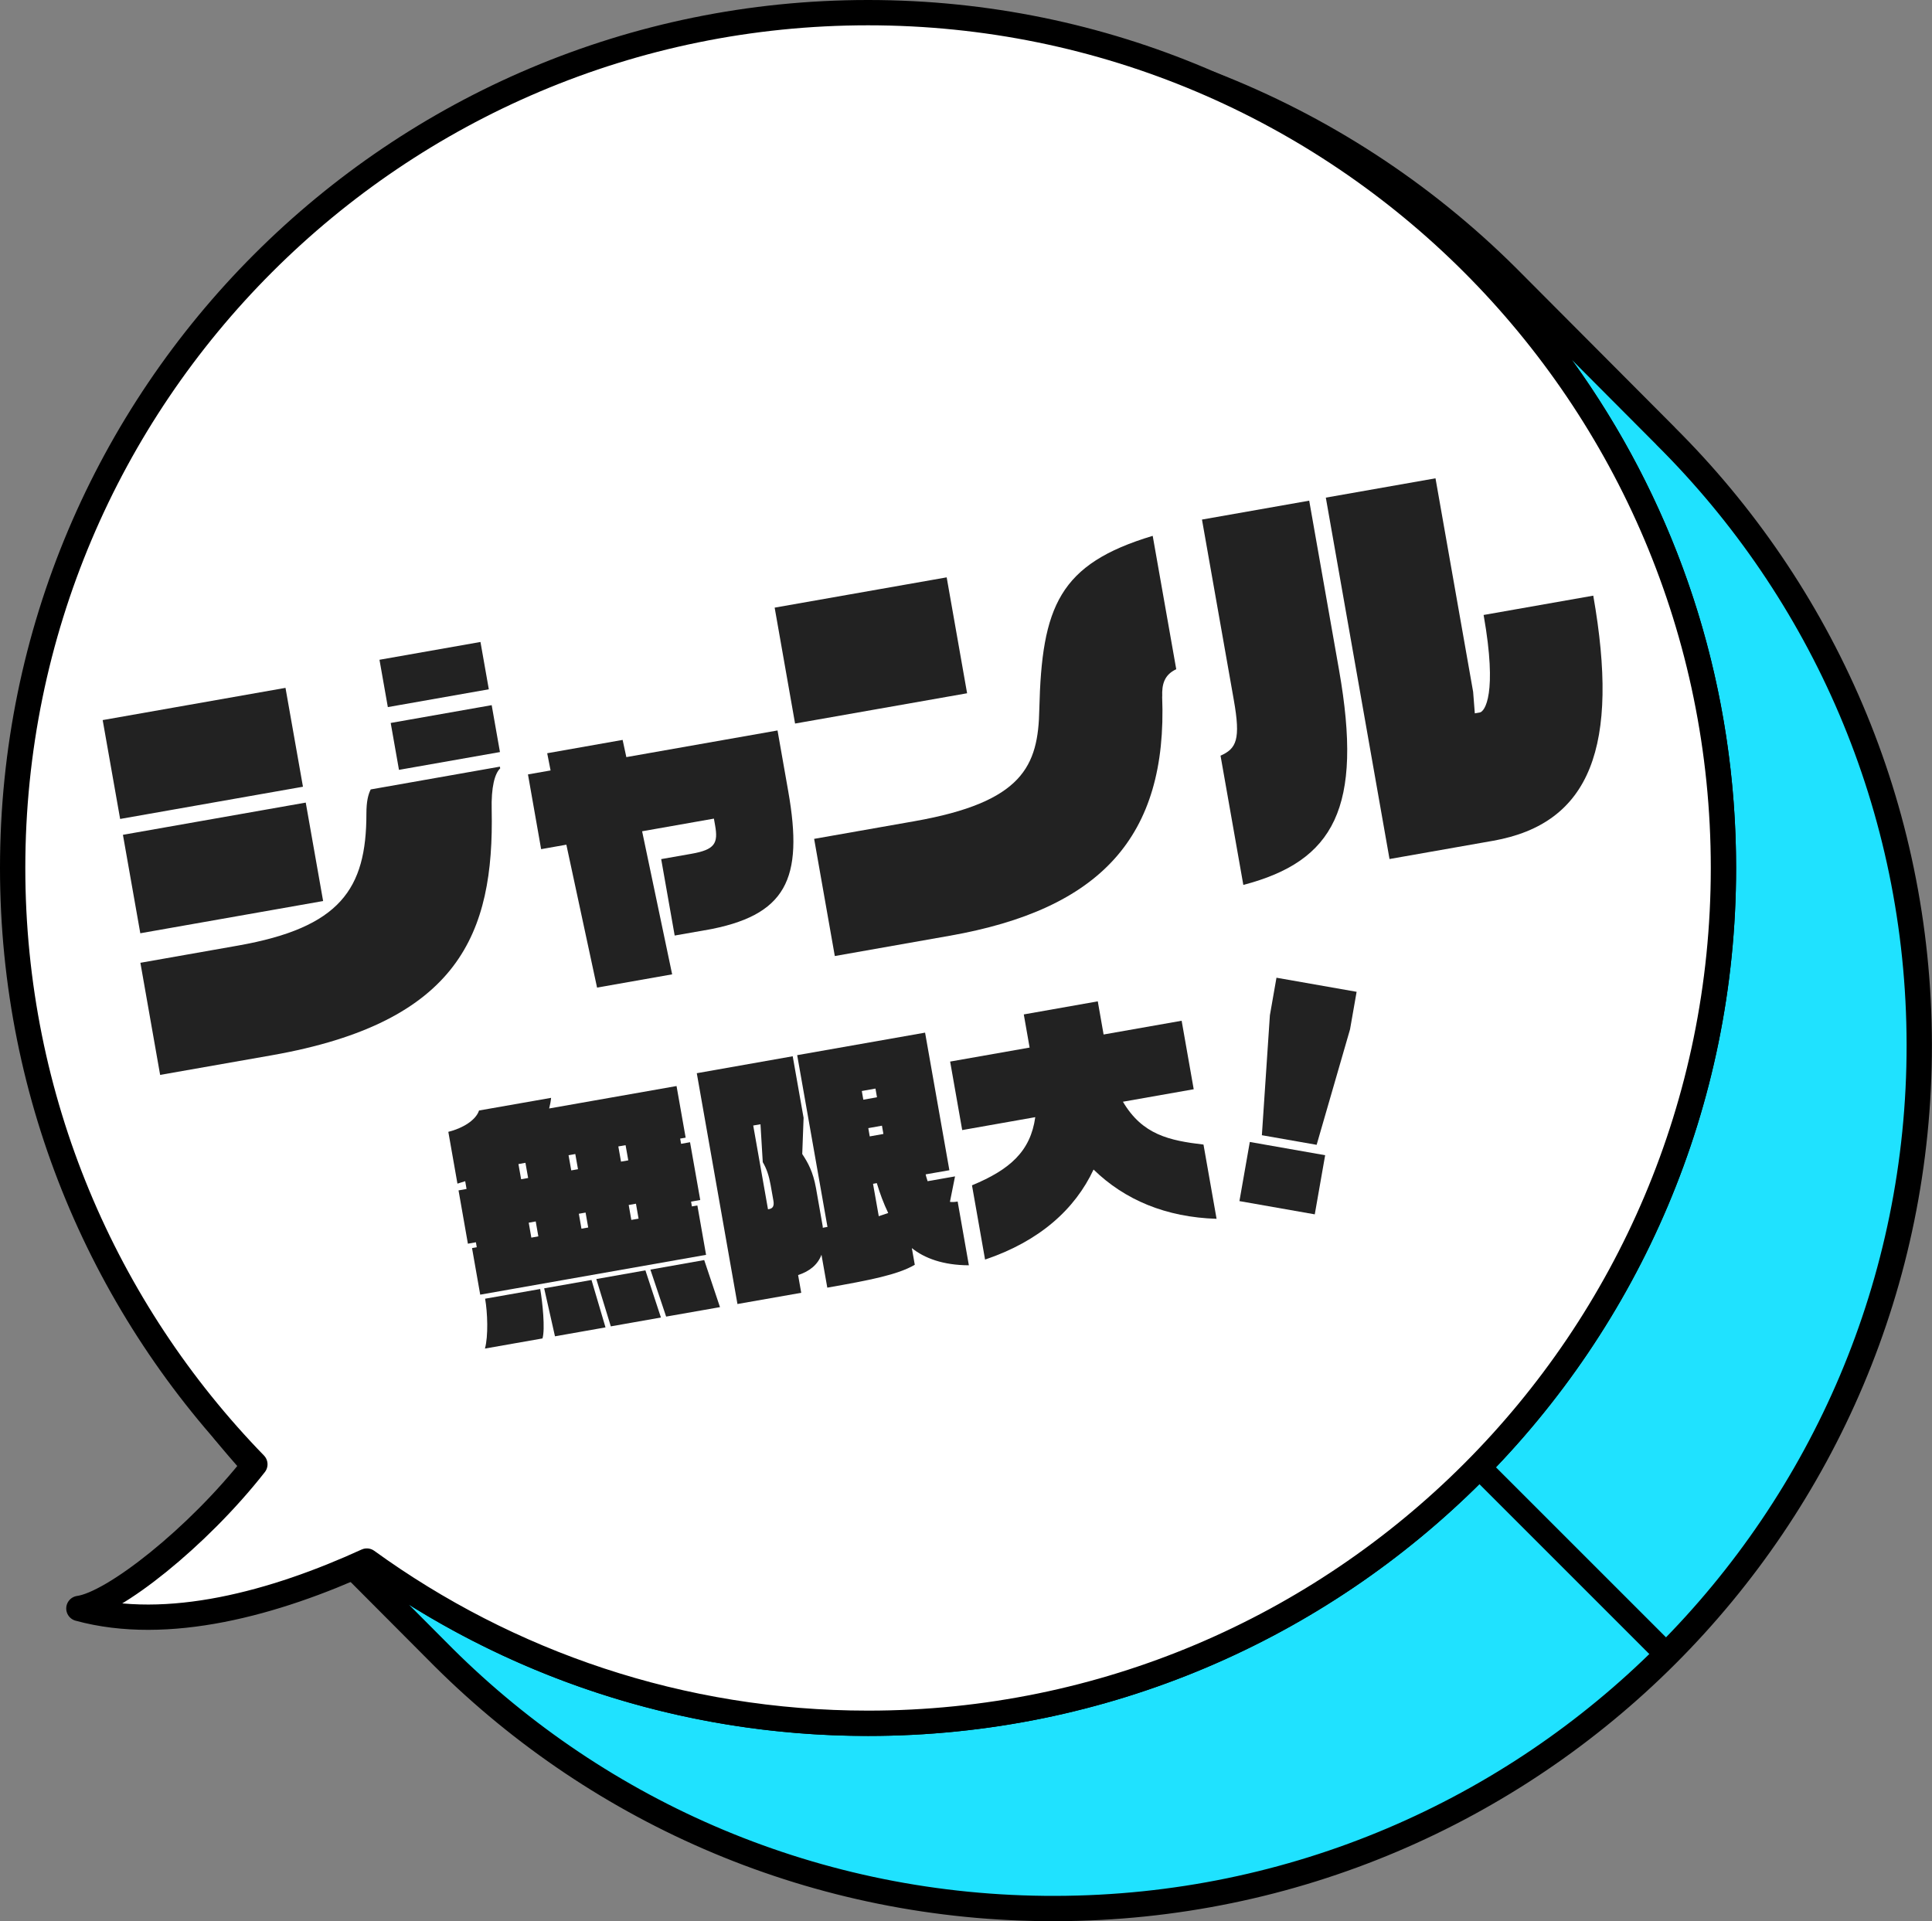
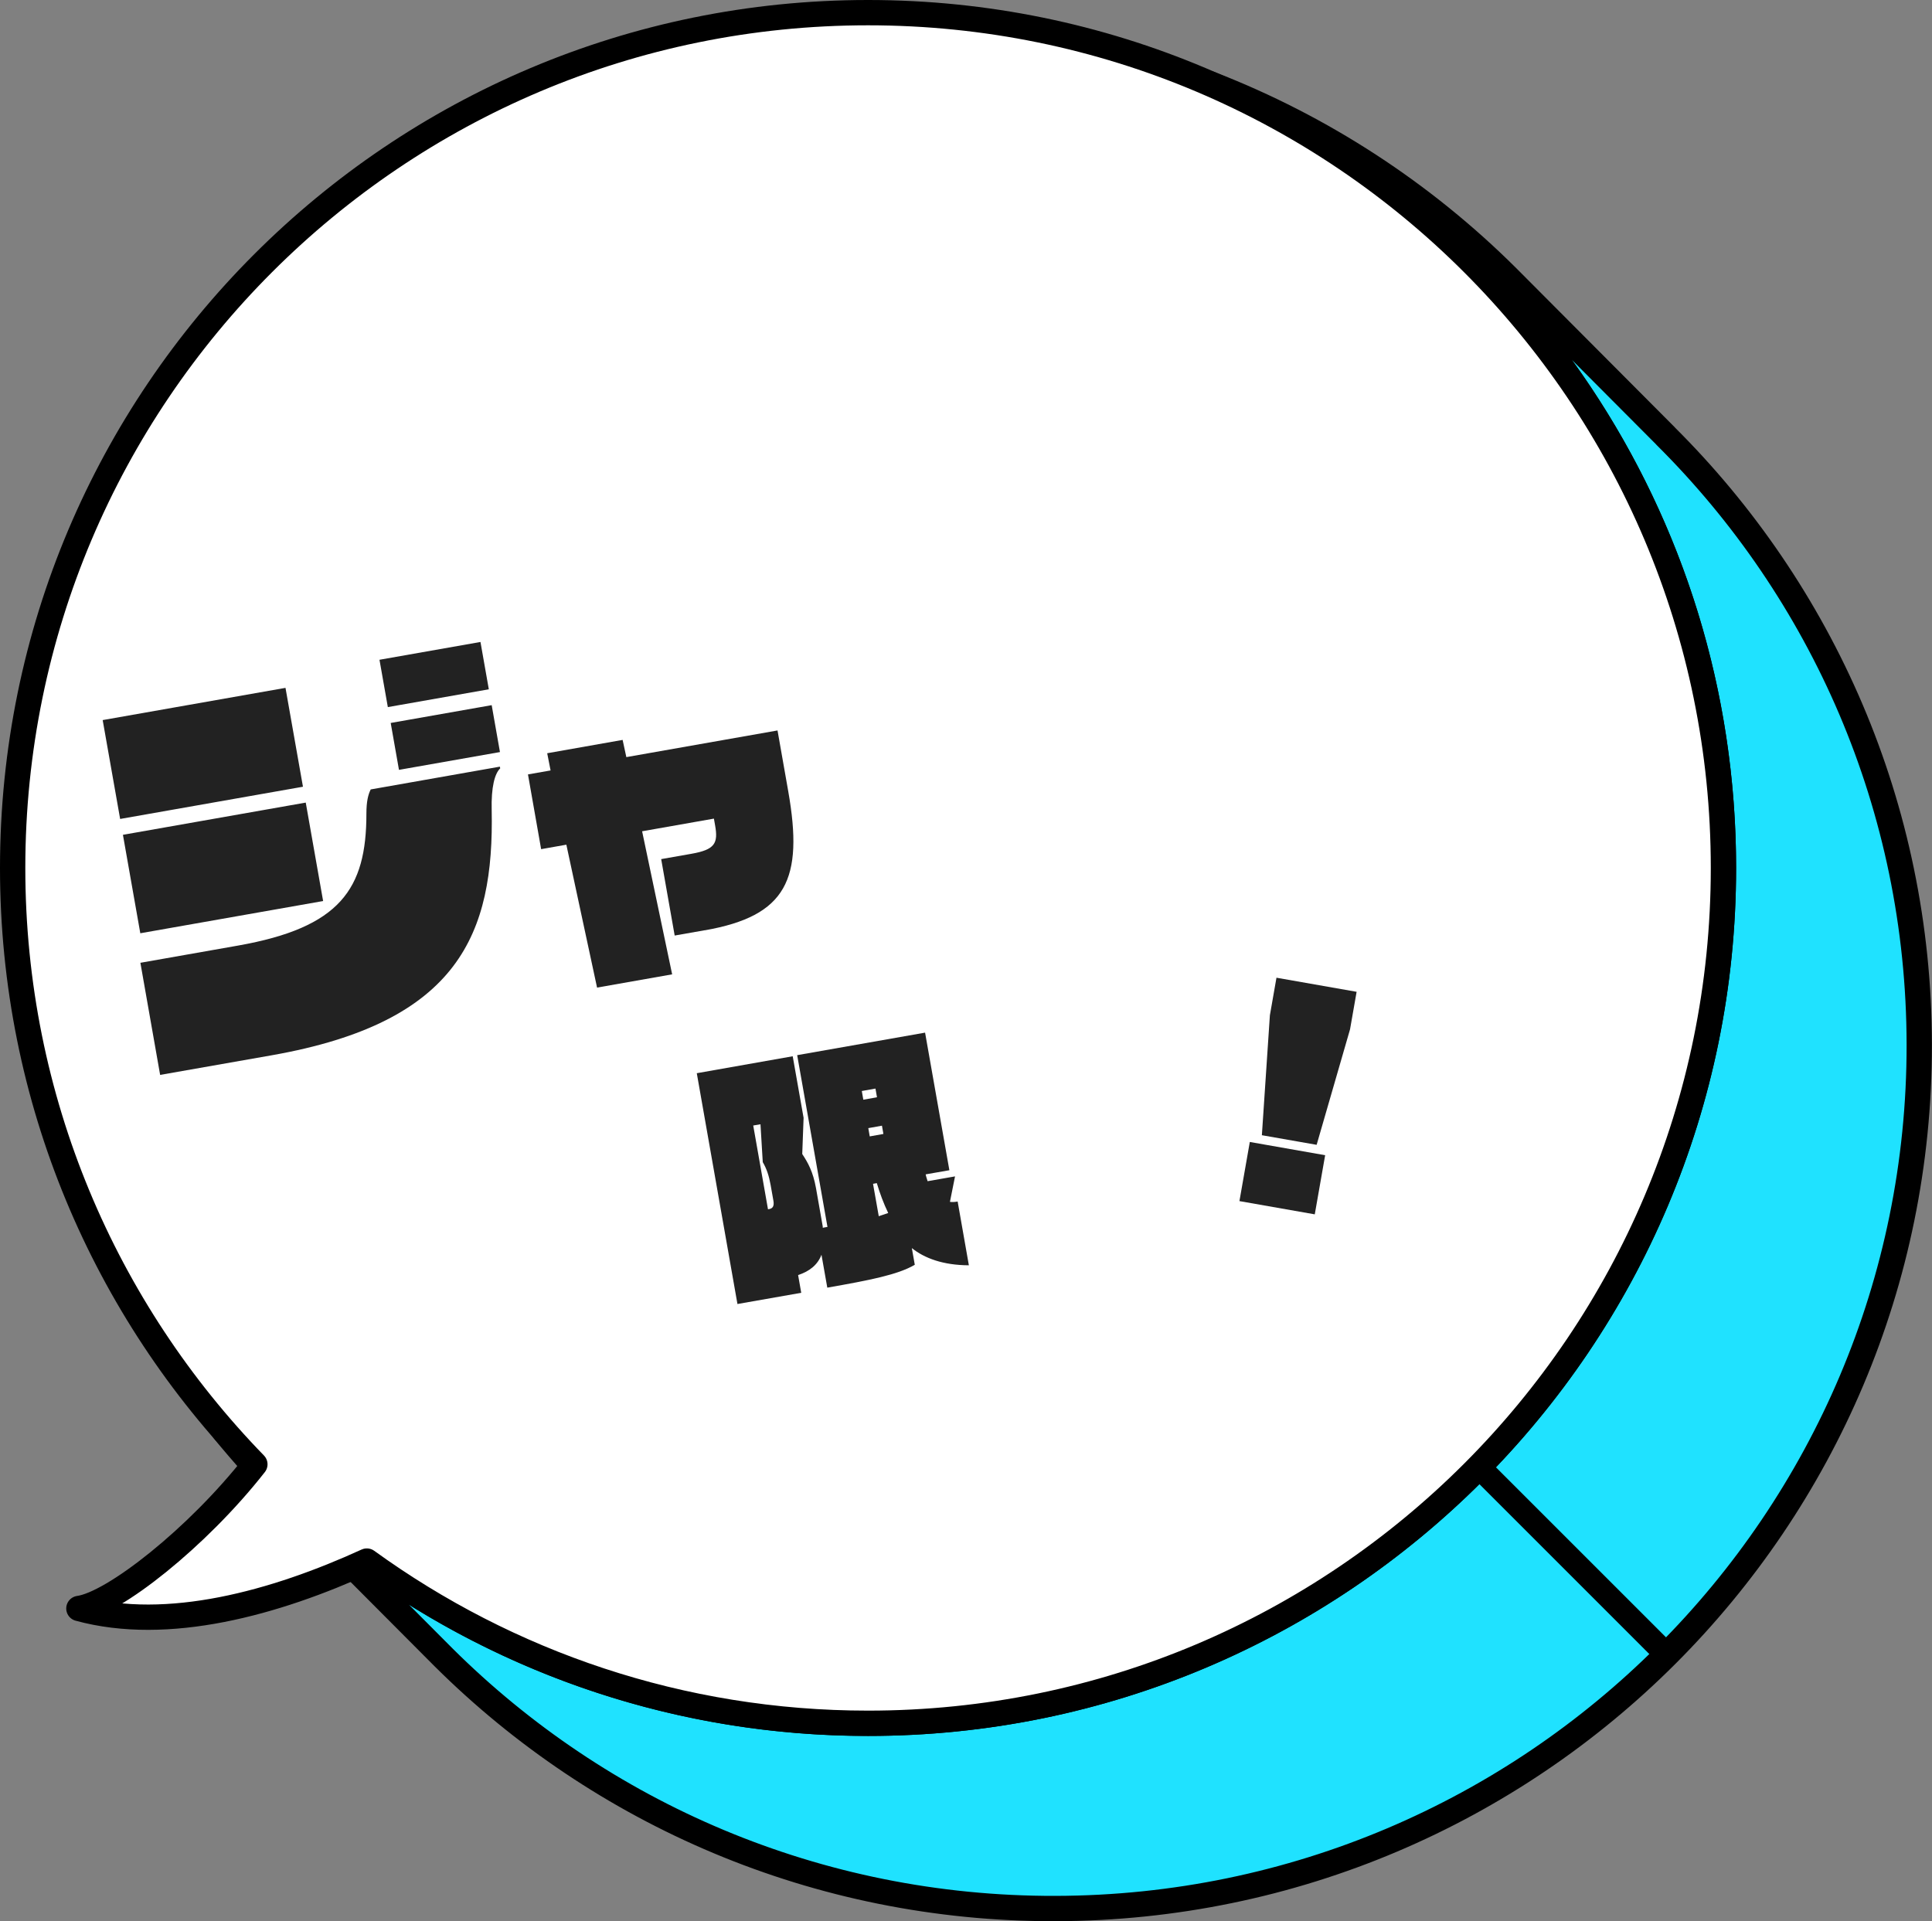
<svg xmlns="http://www.w3.org/2000/svg" id="_レイヤー_2" data-name="レイヤー_2" viewBox="0 0 229 227.73">
  <rect x="0" y="0" width="229" height="227.73" fill="#808080" stroke="none" />
  <defs>
    <style>
      .cls-1 {
        fill: #fff;
      }

      .cls-2 {
        fill: #222;
      }

      .cls-3 {
        fill: none;
      }

      .cls-3, .cls-4 {
        stroke: #000;
        stroke-linecap: round;
        stroke-linejoin: round;
        stroke-width: 3px;
      }

      .cls-4 {
        fill: #1fe2ff;
      }
    </style>
  </defs>
  <g id="_レイヤー_1-2" data-name="レイヤー_1">
    <g>
      <path class="cls-4" d="M197.41,51.67l-18.81-18.88c-9.92-9.86-21.87-17.7-35.16-22.85,35.81,15.64,60.84,51.37,60.84,92.95,0,55.99-45.39,101.39-101.39,101.39-30.47,0-57.8-13.44-76.38-34.72,2.29,2.81,4.71,5.5,7.28,8.05l18.81,18.88c18.55,18.44,44.2,29.82,72.5,29.75,28.29-.06,53.93-11.56,72.44-30.08,18.53-18.53,29.98-44.11,29.95-72.32-.03-28.2-11.53-53.73-30.09-72.17Z" />
      <path d="M197.55,197.55c-.36,0-.72-.14-.99-.41l-22.11-22.11c-.55-.55-.55-1.43,0-1.98.55-.55,1.43-.55,1.98,0l22.11,22.11c.55.55.55,1.43,0,1.98-.27.27-.63.41-.99.41Z" />
      <g>
        <path class="cls-1" d="M102.89,1.5C46.89,1.5,1.5,46.89,1.5,102.89c0,27.49,10.95,52.42,28.71,70.69-6.79,8.67-16.76,16.53-20.86,17.09,10.52,2.88,23.29-.66,34.13-5.62,16.7,12.09,37.22,19.23,59.41,19.23,55.99,0,101.39-45.39,101.39-101.39S158.88,1.5,102.89,1.5Z" />
        <path class="cls-3" d="M102.89,1.5C46.89,1.5,1.5,46.89,1.5,102.89c0,27.49,10.95,52.42,28.71,70.69-6.79,8.67-16.76,16.53-20.86,17.09,10.52,2.88,23.29-.66,34.13-5.62,16.7,12.09,37.22,19.23,59.41,19.23,55.99,0,101.39-45.39,101.39-101.39S158.88,1.5,102.89,1.5Z" />
      </g>
    </g>
    <g>
      <path class="cls-2" d="M14.24,97.08l-2.07-11.72,21.67-3.82,2.07,11.72-21.67,3.82ZM16.63,110.63l-2.06-11.67,21.67-3.82,2.06,11.67-21.67,3.82ZM58.28,96.02c.29,14.62-3.84,25.15-26.05,29.07l-13.25,2.33-2.34-13.29,11.57-2.04c12.11-2.14,15.22-6.7,15.22-15.63,0-1.47.21-2.27.51-2.88l15.31-2.7.04.2c-.65.62-1.08,2.22-1.01,4.95ZM45.97,83.82l-.99-5.61,11.97-2.11.99,5.61-11.97,2.11ZM47.29,91.26l-.98-5.56,11.97-2.11.98,5.56-11.97,2.11Z" />
      <path class="cls-2" d="M83.55,110.27l-3.58.63-1.6-9.06,3.58-.63c2.8-.49,3.19-1.25,2.81-3.38l-.14-.79-8.51,1.5,3.56,16.96-8.9,1.57-3.64-16.94-2.99.53-1.56-8.86,2.68-.47-.4-2.04,8.94-1.58.44,2.04,17.92-3.16,1.27,7.21c1.84,10.44-.2,14.78-9.89,16.48Z" />
-       <path class="cls-2" d="M94.24,85.77l-2.42-13.74,20.39-3.59,2.42,13.74-20.39,3.59ZM137.75,82.57c.66,16.69-7.38,25.22-25.21,28.36l-13.59,2.4-2.45-13.89,11.87-2.09c12.9-2.27,14.69-6.55,14.82-13.28.29-12.19,2.35-17.22,13.44-20.55l2.79,15.81c-1.41.66-1.72,1.78-1.66,3.24Z" />
-       <path class="cls-2" d="M147.37,104.89l-2.7-15.31c1.88-.84,2.41-1.9,1.57-6.62l-3.77-21.37,12.71-2.24,3.54,20.09c2.87,16.3-.58,22.64-11.35,25.46ZM175.85,72.9l.02.1c1.63,9.26.12,11.35-.47,11.46l-.59.1-.2-2.55-4.46-25.31-13,2.29,7.55,42.84,12.26-2.16c11.62-2.05,15.02-11.28,11.89-29.06l-13,2.29ZM188.83,70.51l.02.1-.02-.1Z" />
-       <path class="cls-2" d="M81.91,142.42l.1.59.65-.11,1.03,5.85-26.77,4.72-.97-5.52.56-.1-.1-.59-.95.17-1.11-6.32.95-.17-.16-.92c-.29.08-.6.2-.92.29l-1.08-6.14c1.69-.42,3.26-1.37,3.64-2.53l8.54-1.5c-.04.43-.12.84-.23,1.26l15.1-2.66,1.08,6.12-.65.11.11.62,1.06-.19,1.21,6.85-1.06.19ZM64.3,158.66l-6.82,1.2c.41-1.47.31-4.29.02-5.91l6.53-1.15c.28,1.59.6,4.77.27,5.86ZM62.28,137.84l-.83.15.32,1.8.83-.15-.32-1.8ZM63.5,144.79l-.83.15.31,1.77.83-.15-.31-1.77ZM65.78,158.4l-1.28-5.68,5.61-.99,1.66,5.62-6,1.06ZM68.19,136.8l-.8.14.32,1.8.8-.14-.32-1.8ZM69.41,143.74l-.8.14.31,1.77.8-.14-.31-1.77ZM72.4,157.23l-1.72-5.61,5.82-1.03,1.84,5.59-5.94,1.05ZM74.15,135.75l-.86.15.32,1.8.86-.15-.32-1.8ZM75.38,142.69l-.86.15.31,1.77.86-.15-.31-1.77ZM78.96,156.08l-1.87-5.58,6.38-1.13,1.87,5.58-6.38,1.12Z" />
      <path class="cls-2" d="M112.6,142.47c.28.04.58.02.91-.04l1.33,7.56c-3.05-.01-5.27-.84-6.76-2.04l.35,1.98c-2.02,1.18-5.31,1.82-10.37,2.71l-.69-3.9c-.46,1.21-1.42,1.96-2.77,2.41l.37,2.1-7.56,1.33-4.82-27.36,11.37-2.01,1.29,7.3-.16,4.29c.67,1.01,1.28,2.09,1.63,4.04l.8,4.55c0,.06,0,.12,0,.15.18-.03.38-.07.56-.1l-3.59-20.36,15.16-2.67,2.88,16.31-2.81.49c.05.29.16.55.23.81l3.25-.57-.6,3ZM89.28,133.42l1.75,9.93.12-.02c.47-.08.63-.39.52-1.01l-.33-1.86c-.19-1.06-.46-1.9-.93-2.7l-.27-4.49-.86.15ZM103.77,129.04l-1.62.29.18,1.03,1.62-.29-.18-1.03ZM104.54,133.44l-1.62.29.17.98,1.62-.29-.17-.97ZM103.92,140.25l-.44.08.68,3.84c.37-.13.75-.25,1.12-.38-.53-1.1-.99-2.32-1.35-3.54Z" />
-       <path class="cls-2" d="M129.62,138.64c-2.21,4.72-6.42,8.5-12.86,10.67l-1.55-8.8c4.49-1.86,6.94-4.03,7.5-8.08l-8.66,1.53-1.43-8.12,9.42-1.66-.69-3.93,8.77-1.55.69,3.93,9.25-1.63,1.43,8.12-8.39,1.48c2.31,3.92,5.5,4.6,9.55,5.08l1.55,8.8c-6-.19-10.87-2.23-14.58-5.84Z" />
      <path class="cls-2" d="M146.91,142.38l1.23-7.01,8.93,1.57-1.23,7.01-8.93-1.57ZM156.07,135.71l-6.5-1.14.95-14.22.78-4.45,9.5,1.67-.78,4.45-3.96,13.69Z" />
    </g>
  </g>
</svg>